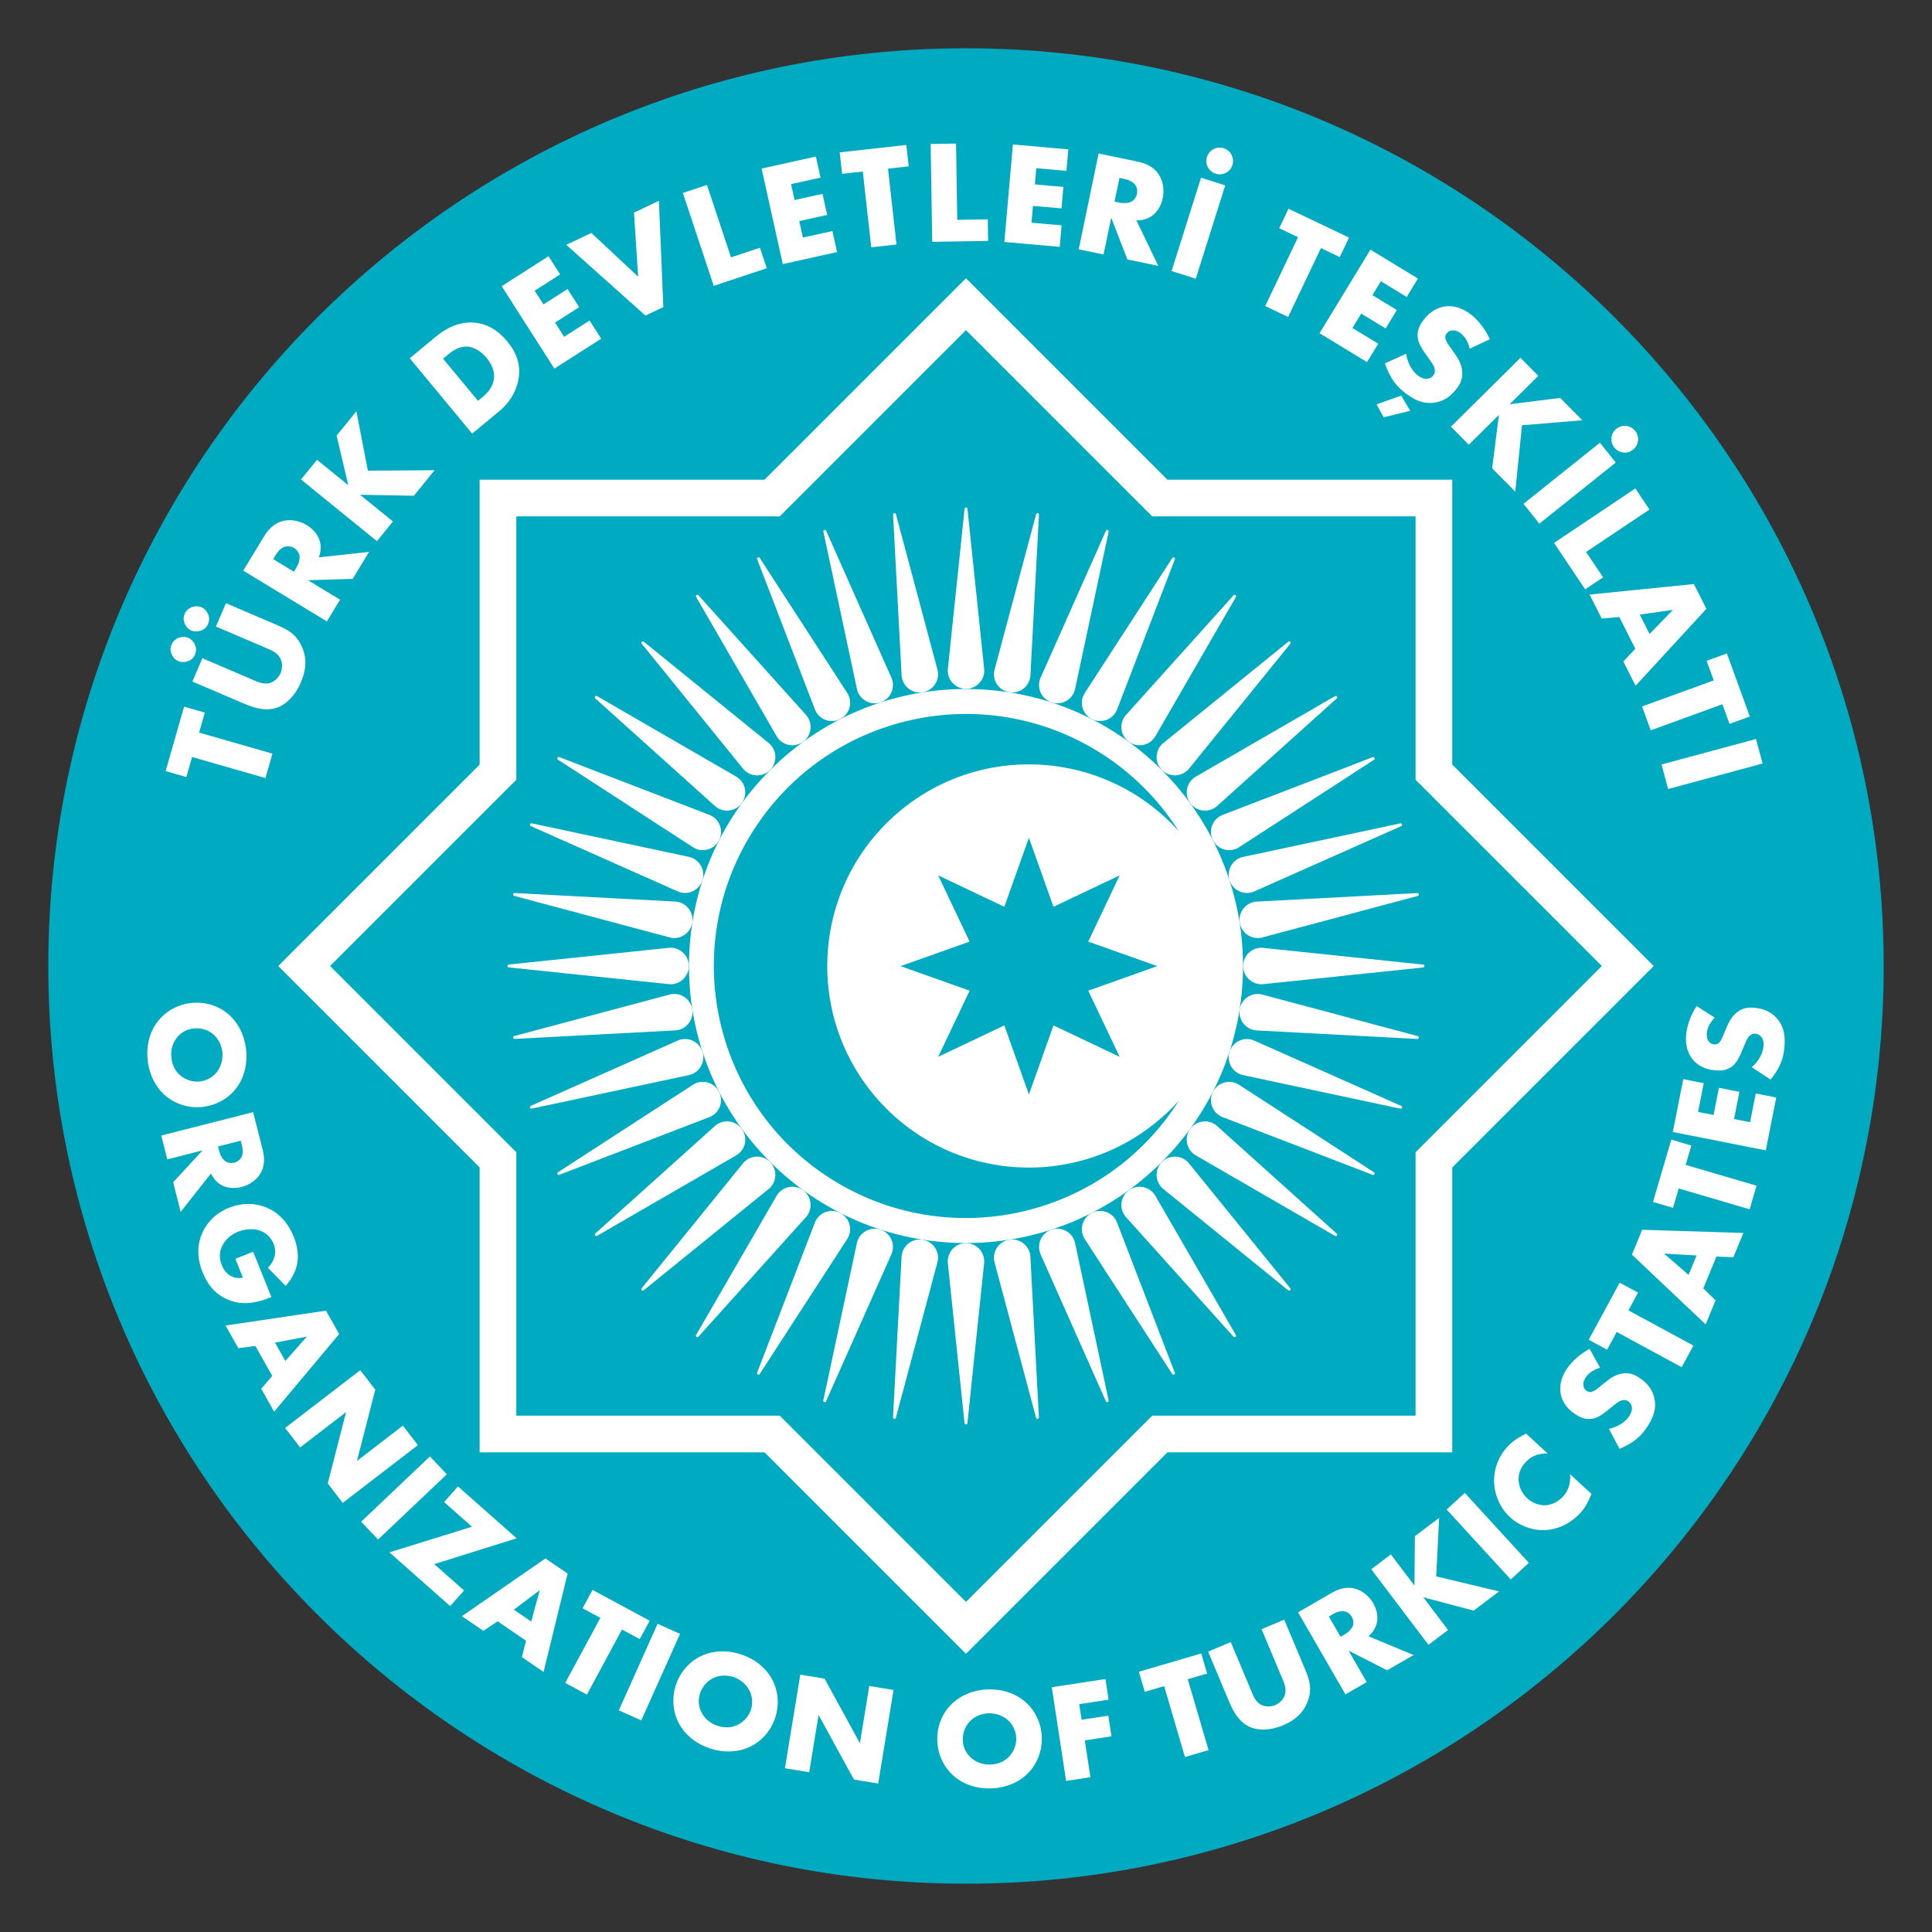
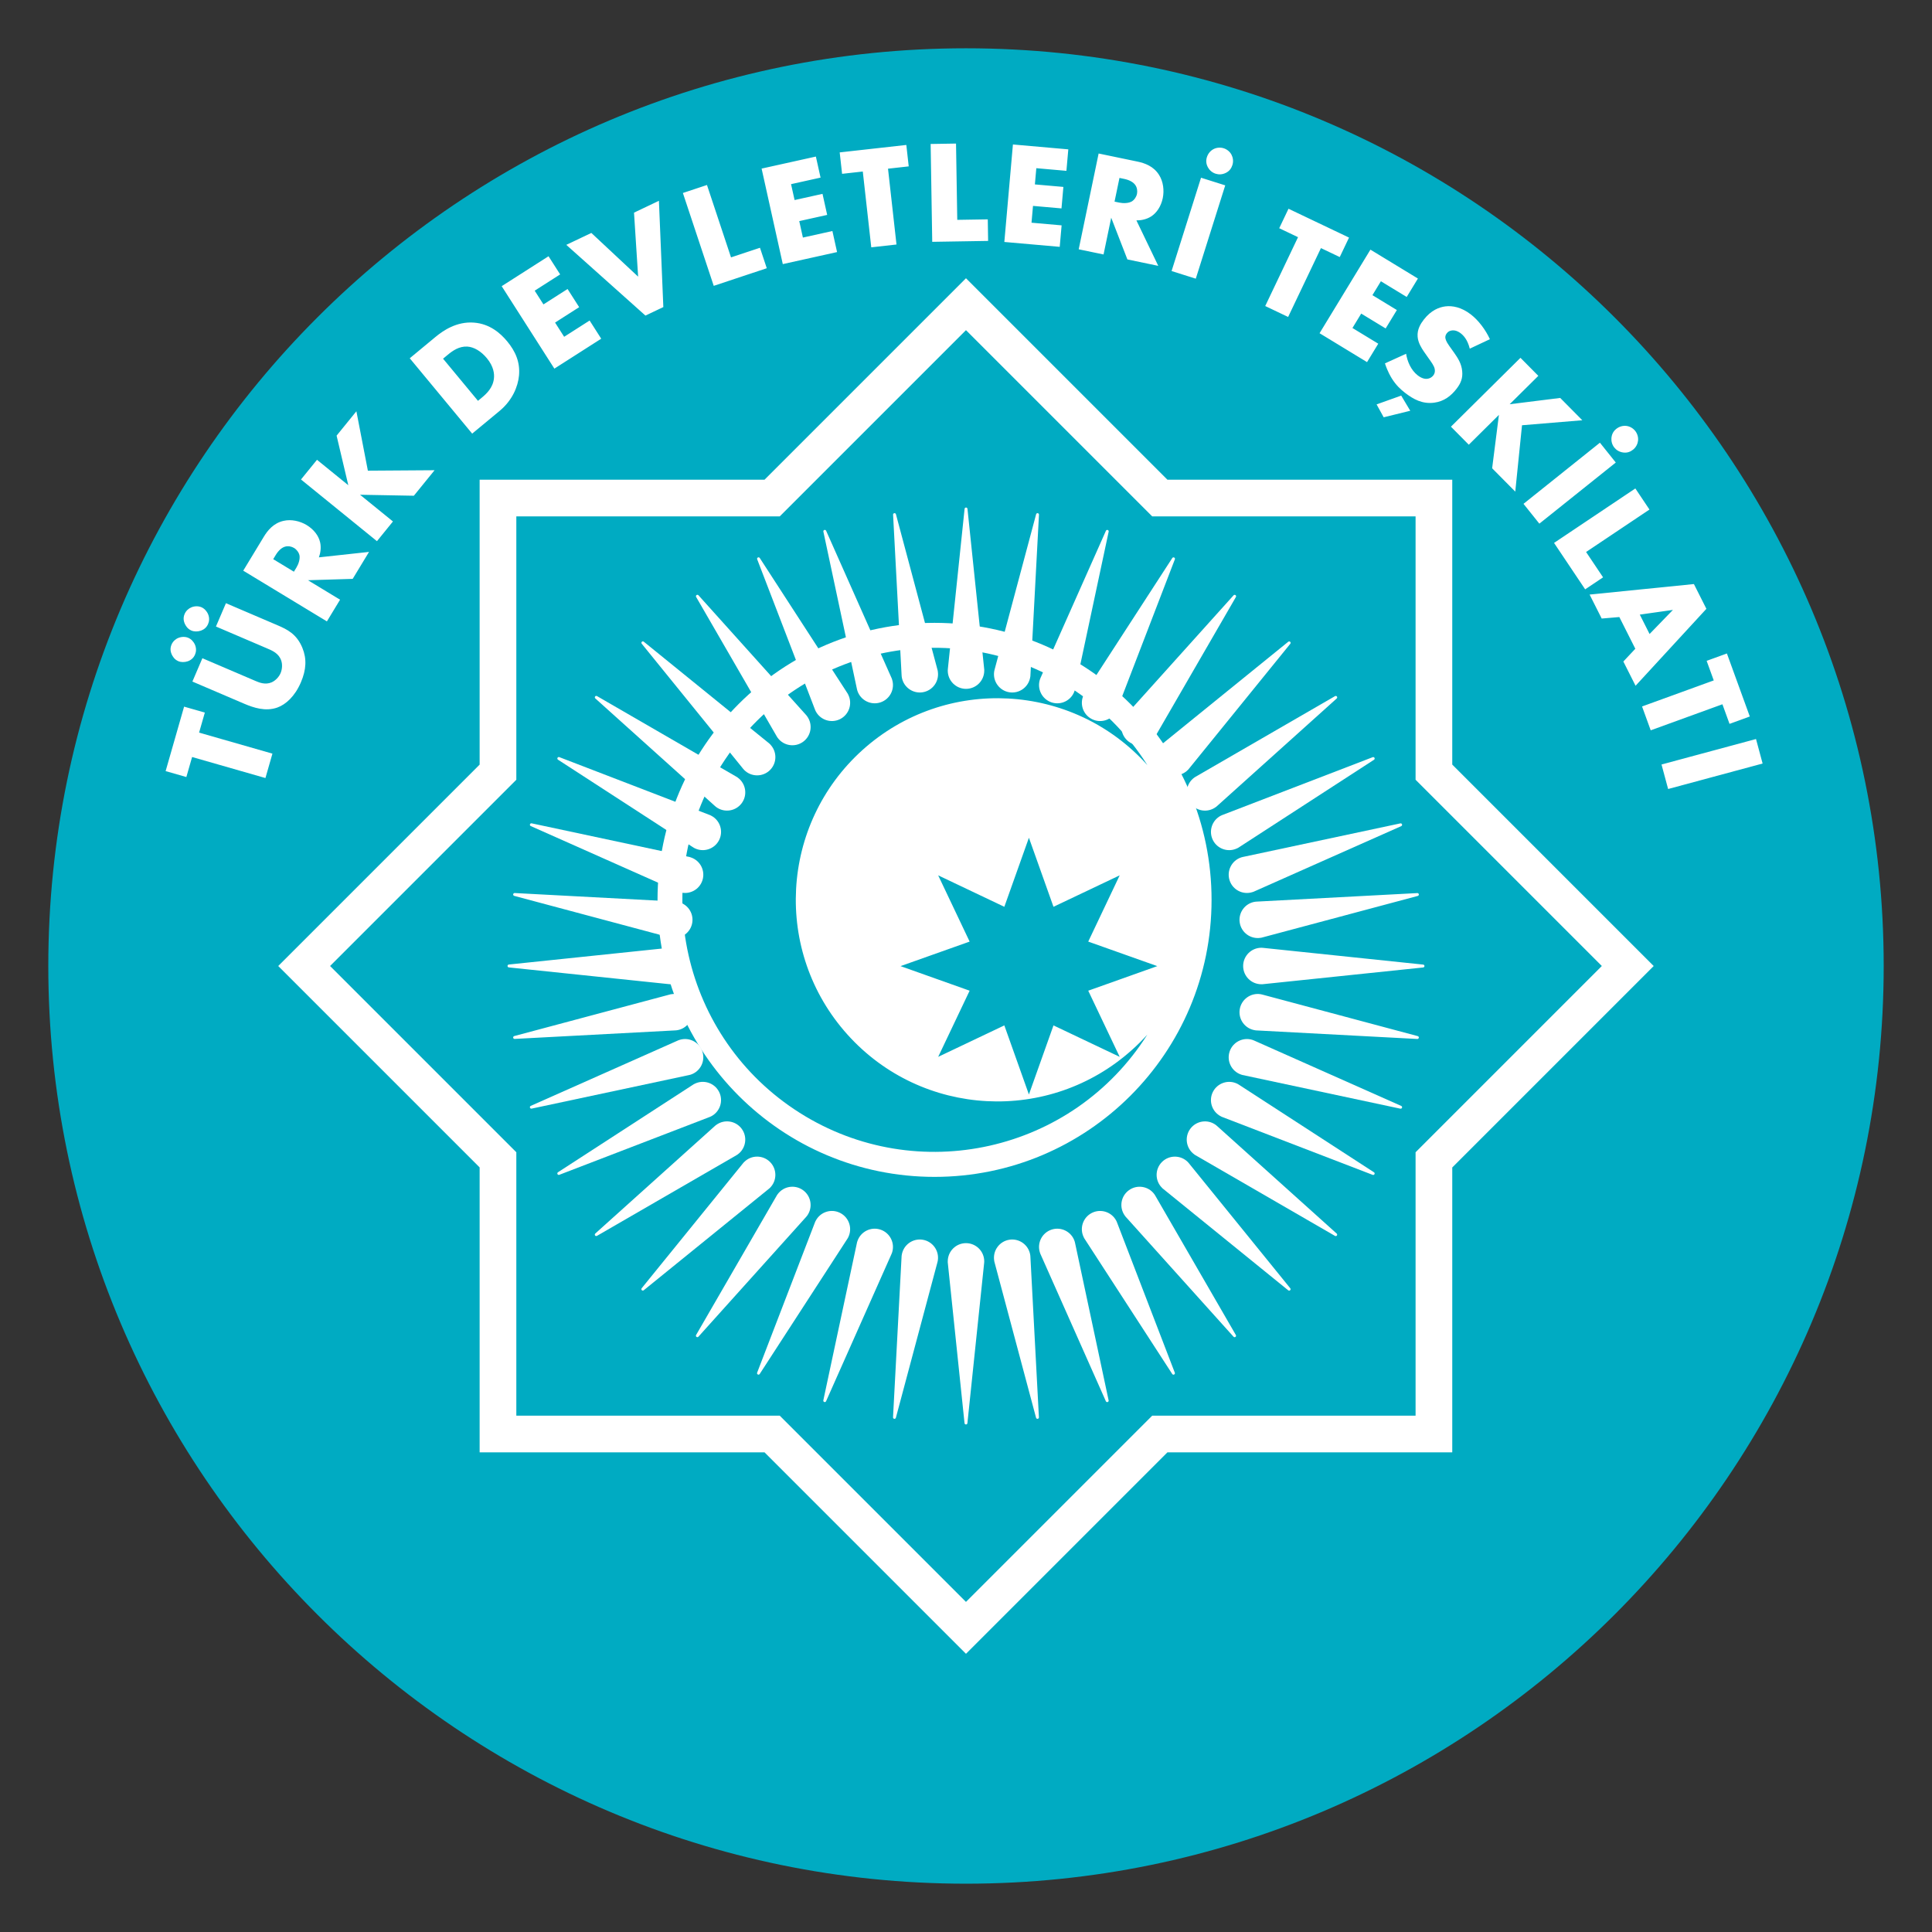
<svg xmlns="http://www.w3.org/2000/svg" xmlns:xlink="http://www.w3.org/1999/xlink" width="400" height="400" version="1.1">
  <rect width="100%" height="100%" fill="#333333" stroke="none" />
  <path d="m200 9.998c-104.76 0-190 85.232-190 190 0 104.77 85.232 190 190 190 104.77 0 190-85.232 190-190 0-104.76-85.232-190-190-190" fill="#00abc2" />
  <g fill="#fff">
    <path d="m364.93 158.08-19.562 5.275-1.369-5.074 19.563-5.275zm-8.321-12.268-14.846 5.393-1.793-4.939 14.844-5.393-1.471-4.054 4.195-1.524 4.74 13.047-4.197 1.525zm-15.081-14.548 4.834-4.988-6.858 0.973zm-2.952 3.053-3.309-6.564-3.653 0.31-2.503-4.964 21.595-2.176 2.585 5.128-14.664 15.928-2.529-5.018zm2.928-28.821-13.12 8.789 3.516 5.248-3.709 2.485-6.441-9.613 16.83-11.275zm-7.873-14.847c0.053-0.47 0.223-1.228 0.982-1.836 0.664-0.532 1.419-0.708 2.101-0.632 0.684 0.076 1.377 0.457 1.832 1.026 0.455 0.569 0.673 1.329 0.597 2.012-0.071 0.64-0.389 1.361-1.029 1.874-0.571 0.456-1.225 0.707-2.055 0.592-0.83-0.114-1.433-0.526-1.831-1.024-0.475-0.593-0.655-1.306-0.598-2.013m0.901 5.114-15.824 12.656-3.283-4.105 15.824-12.656zm-21.971-12.068 10.467-1.304 4.575 4.619-12.485 1.036-1.396 13.742-4.789-4.835 1.405-11.055-6.236 6.178-3.699-3.734 14.395-14.259 3.699 3.733zm-21.44-10.449c0.239 1.528 0.971 3.362 2.413 4.478 0.842 0.65 1.55 0.776 2.037 0.692 0.427-0.054 0.873-0.285 1.189-0.693 0.241-0.313 0.4-0.766 0.286-1.315-0.13-0.676-0.624-1.327-1.415-2.439l-0.821-1.173c-0.506-0.737-1.214-1.859-1.304-3.081-0.13-1.52 0.647-2.724 1.279-3.542 1.524-1.971 3.223-2.578 4.458-2.736 1.449-0.185 3.333 0.158 5.28 1.664 1.585 1.227 3.045 3.162 3.946 5.126l-4.166 1.962c-0.488-1.952-1.351-2.773-1.903-3.2-0.409-0.316-1.036-0.648-1.741-0.579-0.426 0.054-0.799 0.189-1.078 0.55-0.222 0.288-0.342 0.541-0.341 0.887 9e-3 0.238 0.074 0.749 0.836 1.799l0.976 1.37c0.767 1.092 1.546 2.27 1.681 3.834 0.148 1.498-0.323 2.553-1.178 3.658-1.133 1.467-2.59 2.605-4.636 2.867-2.428 0.311-4.291-0.707-5.997-2.026-1.009-0.781-1.895-1.621-2.74-2.964-0.189-0.3-0.901-1.465-1.441-3.15zm0.859 11.8-5.501 1.352-1.468-2.671 5.095-1.82zm-0.736-23.56-5.344-3.252-1.752 2.879 5.059 3.079-2.321 3.813-5.059-3.078-1.815 2.983 5.344 3.252-2.321 3.813-9.832-5.984 10.531-17.303 9.831 5.984zm-17.755-10.119-6.794 14.257-4.743-2.26 6.793-14.257-3.893-1.855 1.921-4.032 12.53 5.971-1.92 4.032zm-23.412-16.736c-0.218-0.419-0.498-1.145-0.207-2.072 0.256-0.811 0.785-1.376 1.395-1.693 0.61-0.317 1.396-0.387 2.091-0.169 0.694 0.22 1.298 0.729 1.617 1.339 0.298 0.572 0.435 1.348 0.188 2.13-0.22 0.694-0.624 1.268-1.376 1.635-0.753 0.368-1.483 0.361-2.091 0.169-0.725-0.229-1.271-0.72-1.617-1.339m3.596 3.747-6.096 19.321-5.011-1.581 6.096-19.321zm-22.917 3.367 0.981 0.204c0.774 0.16 1.917 0.181 2.666-0.283 0.466-0.307 0.87-0.905 1-1.529 0.122-0.595 0.021-1.298-0.338-1.808-0.377-0.574-1.177-1.051-2.307-1.286l-0.981-0.204zm4.734-8.291c1.487 0.309 3.34 0.943 4.482 2.762 0.889 1.394 1.094 3.237 0.767 4.813-0.352 1.695-1.257 3.058-2.436 3.805-0.928 0.583-2.062 0.813-3.019 0.799l4.526 9.411-6.393-1.33-3.353-8.639-1.583 7.612-5.145-1.07 4.125-19.834zm-14.698 1.919-6.232-0.549-0.296 3.359 5.9 0.519-0.391 4.448-5.9-0.519-0.307 3.48 6.232 0.549-0.391 4.448-11.467-1.01 1.777-20.183 11.467 1.01zm-22.855-5.647 0.256 15.794 6.317-0.103 0.072 4.465-11.571 0.188-0.33-20.259zm-14.081 5.203 1.755 15.696-5.222 0.584-1.755-15.696-4.286 0.479-0.495-4.437 13.794-1.542 0.496 4.436zm-13.966 1.845-6.108 1.355 0.731 3.291 5.782-1.282 0.966 4.359-5.781 1.282 0.754 3.41 6.108-1.356 0.967 4.359-11.237 2.492-4.386-19.776 11.236-2.491zm-23.516 1.528 4.979 14.988 5.995-1.991 1.407 4.237-10.981 3.648-6.386-19.226zm-23.94 9.928 9.688 9.05-0.854-13.252 5.157-2.453 0.914 22.003-3.703 1.762-16.386-14.643zm-6.458 8.585-5.272 3.369 1.815 2.841 4.991-3.189 2.403 3.763-4.99 3.188 1.88 2.944 5.272-3.369 2.404 3.763-9.7 6.197-10.908-17.071 9.7-6.196zm-17.014 26.174 0.818-0.679c0.982-0.814 2.286-2.05 2.485-3.952 0.108-0.918-0.028-2.462-1.463-4.193-1.201-1.451-2.672-2.322-4.045-2.407-1.695-0.094-3.037 0.859-4.042 1.692l-0.982 0.814zm-1.199 6.791-12.926-15.602 5.31-4.399c1.567-1.298 4.362-3.259 7.982-2.983 3.278 0.243 5.489 2.197 6.885 3.881 1.705 2.059 2.703 4.31 2.442 7.09-0.213 2.267-1.364 5.114-4.032 7.323zm-25.647 10.682-2.425-10.265 4.098-5.046 2.378 12.3 13.809-0.094-4.289 5.282-11.142-0.205 6.813 5.533-3.311 4.08-15.728-12.772 3.313-4.079zm-11.265 17.906 0.52-0.857c0.409-0.675 0.81-1.747 0.621-2.606-0.133-0.542-0.563-1.122-1.108-1.453-0.519-0.314-1.217-0.453-1.817-0.284-0.667 0.163-1.383 0.759-1.982 1.746l-0.519 0.857zm-6.237-7.226c0.787-1.298 2.003-2.836 4.099-3.304 1.611-0.373 3.416 0.047 4.793 0.881 1.48 0.898 2.464 2.204 2.775 3.565 0.24 1.069 0.079 2.214-0.254 3.113l10.38-1.13-3.385 5.584-9.262 0.28 6.648 4.032-2.724 4.492-17.322-10.501zm-12.71 25.139 11.03 4.72c0.782 0.334 1.995 0.82 3.283 0.281 0.77-0.331 1.515-1.07 1.874-1.908 0.358-0.837 0.393-1.846 0.145-2.58-0.499-1.536-1.88-2.093-2.912-2.536l-10.612-4.541 2.067-4.83 10.695 4.576c1.955 0.837 3.958 1.793 5.135 4.676 0.924 2.245 0.814 4.511-0.31 7.135-1.255 2.932-3.156 4.597-4.874 5.215-2.452 0.867-4.91 0.047-6.893-0.801l-10.696-4.577zm-0.298-5.711c-0.694 0.233-1.417 0.22-1.975-0.019-0.836-0.358-1.204-1.044-1.392-1.454-0.176-0.439-0.379-1.121-9e-3 -1.987 0.275-0.642 0.816-1.136 1.415-1.376 0.678-0.271 1.44-0.276 2.054-0.013 0.585 0.251 1.093 0.765 1.392 1.455 0.303 0.757 0.249 1.428-3e-3 2.014-0.298 0.698-0.816 1.137-1.482 1.38m-2.713 6.34c-0.693 0.231-1.415 0.22-1.974-0.019-0.837-0.359-1.204-1.044-1.392-1.455-0.176-0.439-0.38-1.121-0.009-1.986 0.275-0.643 0.817-1.138 1.416-1.377 0.678-0.271 1.439-0.276 2.053-0.013 0.587 0.25 1.093 0.765 1.393 1.455 0.303 0.758 0.247 1.428-0.003 2.014-0.3 0.697-0.819 1.137-1.484 1.381m2.328 14.772 15.184 4.353-1.448 5.052-15.184-4.354-1.189 4.147-4.292-1.23 3.825-13.345 4.292 1.231z" />
-     <path d="m362.69 220.95c1.129-0.984 2.253-2.531 2.424-4.289 0.099-1.025-0.164-1.67-0.484-2.027-0.265-0.321-0.684-0.568-1.182-0.617-0.381-0.036-0.834 0.068-1.225 0.444-0.488 0.455-0.766 1.197-1.268 2.42l-0.537 1.278c-0.343 0.794-0.898 1.953-1.853 2.659-1.18 0.891-2.567 0.875-3.563 0.78-2.4-0.233-3.775-1.31-4.543-2.242-0.899-1.091-1.591-2.813-1.361-5.186 0.186-1.932 1.019-4.127 2.163-5.879l3.759 2.401c-1.348 1.407-1.575 2.538-1.64 3.211-0.048 0.498 4e-3 1.183 0.425 1.726 0.264 0.321 0.567 0.556 1.005 0.599 0.352 0.035 0.622 1e-3 0.905-0.178 0.189-0.129 0.575-0.447 1.042-1.614l0.618-1.507c0.5-1.193 1.064-2.439 2.275-3.357 1.151-0.894 2.259-1.053 3.607-0.923 1.786 0.172 3.471 0.777 4.742 2.319 1.508 1.831 1.635 3.881 1.436 5.961-0.119 1.23-0.35 2.39-1.016 3.774-0.147 0.311-0.735 1.495-1.837 2.808zm-9.946 3.314-1.175 5.947 3.204 0.633 1.113-5.63 4.243 0.839-1.113 5.629 3.319 0.657 1.176-5.947 4.243 0.839-2.162 10.94-19.254-3.805 2.162-10.941zm-3.748 16.915 14.68 4.307-1.434 4.884-14.679-4.308-1.176 4.008-4.15-1.217 3.786-12.902 4.149 1.218zm2.264 18.75-6.717-0.384 5.056 4.41zm4.107 0.231-2.717 6.583 2.542 2.481-2.054 4.978-15.27-14.45 2.122-5.142 20.961 0.66-2.077 5.032zm-18.217 11.137 13.451 7.291-2.425 4.475-13.452-7.291-1.99 3.673-3.803-2.062 6.408-11.822 3.802 2.061zm-4.035 24.544c1.463-0.327 3.189-1.149 4.177-2.611 0.577-0.853 0.655-1.547 0.543-2.013-0.079-0.41-0.33-0.827-0.745-1.107-0.317-0.214-0.764-0.339-1.288-0.194-0.647 0.168-1.245 0.685-2.271 1.52l-1.081 0.867c-0.682 0.535-1.723 1.288-2.899 1.453-1.462 0.219-2.674-0.458-3.504-1.018-2-1.349-2.693-2.954-2.921-4.138-0.271-1.39-0.055-3.232 1.278-5.209 1.087-1.609 2.868-3.142 4.709-4.136l2.157 3.907c-1.856 0.593-2.597 1.478-2.976 2.039-0.28 0.416-0.561 1.042-0.451 1.721 0.079 0.407 0.233 0.759 0.598 1.006 0.293 0.198 0.545 0.298 0.881 0.275 0.228-0.023 0.719-0.119 1.686-0.922l1.263-1.029c1.009-0.81 2.099-1.636 3.602-1.863 1.438-0.237 2.489 0.153 3.611 0.911 1.487 1.004 2.68 2.341 3.061 4.303 0.451 2.329-0.418 4.193-1.586 5.924-0.692 1.025-1.449 1.934-2.694 2.833-0.279 0.203-1.361 0.964-2.957 1.591zm-3.612 13.469c-0.837 1.991-1.422 2.973-2.28 3.902-2.316 2.509-5.047 3.472-7.312 3.584-2.703 0.107-5.39-0.93-7.271-2.667-2.055-1.896-3.182-4.579-3.303-7.094-0.12-2.473 0.704-5.276 2.78-7.524 0.638-0.693 1.785-1.718 3.849-2.695l4.476 4.131c-2.609-0.166-4.013 1.182-4.592 1.808-0.997 1.081-1.432 2.202-1.443 3.473 3e-3 1.645 0.789 3.051 1.804 3.989 0.995 0.918 2.476 1.526 3.889 1.427 1.163-0.088 2.492-0.703 3.47-1.763 0.519-0.562 1.731-2.006 1.499-4.664zm-26.23-0.214 13.265 14.472-3.754 3.44-13.264-14.472zm-10.426 19.18 0.091-10.218 5.021-3.8-0.608 12.121 13.015 3.104-5.256 3.978-10.435-2.768 5.131 6.781-4.059 3.073-11.845-15.651 4.059-3.072zm-15.291 10.609 0.841-0.486c0.661-0.382 1.501-1.105 1.743-1.923 0.14-0.523 0.046-1.216-0.265-1.752-0.293-0.509-0.821-0.952-1.409-1.087-0.643-0.172-1.529 0-2.497 0.559l-0.841 0.485zm-1.929-9.045c1.274-0.736 3.022-1.473 5.021-0.896 1.542 0.435 2.879 1.633 3.659 2.983 0.839 1.453 1.065 3.021 0.695 4.322-0.294 1.02-0.965 1.917-1.667 2.526l9.342 3.879-5.478 3.164-7.996-4.08 3.768 6.522-4.407 2.547-9.816-16.994zm-20.807 10.14 4.496 10.716c0.319 0.76 0.836 1.915 2.095 2.407 0.76 0.288 1.775 0.276 2.59-0.065 0.814-0.343 1.518-1.02 1.84-1.698 0.687-1.405 0.102-2.723-0.32-3.727l-4.325-10.309 4.693-1.97 4.361 10.39c0.797 1.899 1.546 3.914 0.425 6.714-0.871 2.184-2.473 3.686-5.023 4.757-2.849 1.195-5.293 1.073-6.906 0.346-2.291-1.049-3.449-3.275-4.257-5.202l-4.36-10.39zm-8.908 7.683 4.308 14.687-4.886 1.433-4.308-14.686-4.01 1.176-1.218-4.152 12.906-3.786 1.219 4.152zm-16.385 4.24-6.078 0.929 0.492 3.228 5.526-0.845 0.654 4.275-5.526 0.845 1.165 7.619-5.031 0.77-2.966-19.399 11.111-1.698zm-28.74 4.494c-1.028 1.062-1.484 2.518-1.442 3.901 0.053 1.735 0.913 2.917 1.67 3.599 0.969 0.884 2.313 1.491 4.019 1.438 1.736-0.053 3.011-0.71 3.895-1.65 0.885-0.94 1.52-2.313 1.474-3.814-0.047-1.529-0.765-2.862-1.704-3.717-1.12-0.995-2.636-1.479-3.989-1.439-1.413 0.043-2.898 0.59-3.924 1.681m12.046 10.733c-1.941 1.974-4.735 3.06-7.647 3.149-2.913 0.089-5.767-0.825-7.825-2.676-2.15-1.937-3.234-4.643-3.313-7.231-0.08-2.618 0.835-5.414 2.865-7.448 1.942-1.972 4.734-3.059 7.648-3.149 2.912-0.088 5.767 0.826 7.825 2.677 2.148 1.907 3.233 4.641 3.313 7.26 0.079 2.588-0.837 5.356-2.866 7.419m-50.319-1.04 3.179-19.37 5.024 0.824 7.319 13.369 1.943-11.849 5.024 0.826-3.178 19.369-5.024-0.824-7.32-13.369-1.944 11.848zm-14.914-18.628c-1.326 0.651-2.249 1.868-2.676 3.183-0.538 1.651-0.128 3.053 0.353 3.953 0.612 1.159 1.67 2.184 3.293 2.713 1.652 0.537 3.075 0.351 4.224-0.235 1.15-0.585 2.212-1.662 2.678-3.09 0.473-1.455 0.249-2.951-0.346-4.074-0.717-1.317-1.979-2.284-3.267-2.703-1.343-0.438-2.925-0.427-4.26 0.253m7.702 14.176c-2.495 1.199-5.491 1.276-8.261 0.374-2.77-0.902-5.146-2.728-6.457-5.167-1.367-2.55-1.471-5.462-0.67-7.924 0.812-2.49 2.619-4.81 5.216-6.039 2.495-1.199 5.492-1.276 8.262-0.375 2.771 0.902 5.146 2.728 6.457 5.167 1.376 2.522 1.471 5.463 0.661 7.953-0.802 2.462-2.601 4.755-5.207 6.011m-14.504-23.366-8.028 17.911-4.646-2.082 8.027-17.911zm-12.018-0.895-7.268 13.467-4.481-2.418 7.268-13.467-3.677-1.985 2.055-3.806 11.835 6.387-2.054 3.807zm-18.793-1.655 1.763-6.492-5.357 4.035zm-1.074 3.971-5.878-4.018-2.952 1.973-4.445-3.038 17.29-11.952 4.591 3.137-4.975 20.367-4.494-3.071zm-19.009-15.862 6.173 5.458-2.867 3.241-12.586-11.132 17.103-5.302-5.775-5.108 2.866-3.241 12.147 10.742zm2.61-18.594-14.24 13.506-3.503-3.694 14.24-13.506zm-33.481-9.596 15.564-11.96 3.102 4.036-3.8 14.761 9.52-7.317 3.102 4.037-15.562 11.96-3.103-4.036 3.8-14.76-9.52 7.316zm0.048-13.867 4.45-5.043-6.59 1.251zm-2.716 3.087-3.499-6.2-3.52 0.466-2.646-4.689 20.79-3.083 2.732 4.844-13.462 16.072-2.674-4.74zm-3.946-25.712 3.772 9.397c-3.606 1.447-6.47 1.741-9.369 0.366-2.543-1.2-3.939-3.176-4.87-5.498-1.317-3.278-1.014-6-0.104-8.079 0.818-1.913 2.526-4.059 5.531-5.265 2.895-1.163 5.732-0.969 7.926-0.01 2.105 0.899 4.222 2.778 5.517 6 0.678 1.693 1.031 3.677 0.744 5.41-0.305 1.771-1.281 3.527-2.439 4.753l-3.666-3.762c0.715-0.667 1.108-1.428 1.304-2.046 0.338-1.055 0.243-2-0.119-2.903-0.45-1.119-1.321-2.102-2.507-2.609-1.493-0.638-3.395-0.477-4.815 0.093-1.666 0.669-2.791 1.819-3.352 3.026-0.578 1.248-0.614 2.499-0.056 3.892 0.329 0.82 0.85 1.721 1.899 2.282 0.531 0.295 1.394 0.55 2.471 0.309l-1.557-3.878zm-7.284-21.786 0.24 0.941c0.189 0.741 0.657 1.746 1.38 2.199 0.465 0.276 1.159 0.373 1.758 0.22 0.569-0.145 1.139-0.533 1.429-1.063 0.341-0.573 0.415-1.472 0.139-2.556l-0.24-0.943zm9.233 0.592c0.362 1.426 0.599 3.309-0.498 5.077-0.836 1.367-2.351 2.332-3.864 2.716-1.625 0.415-3.197 0.208-4.349-0.5-0.902-0.56-1.584-1.449-1.981-2.289l-6.267 7.946-1.562-6.132 6.094-6.596-7.301 1.861-1.258-4.933 19.022-4.849zm-10.331-23.916c-1.145-0.934-2.633-1.266-4.007-1.107-1.725 0.197-2.829 1.153-3.447 1.964-0.797 1.04-1.29 2.429-1.095 4.124 0.198 1.724 0.96 2.941 1.97 3.741 1.01 0.802 2.432 1.319 3.922 1.149 1.52-0.174 2.788-1.002 3.56-2.009 0.898-1.199 1.253-2.75 1.098-4.094-0.161-1.403-0.83-2.837-2.002-3.768m-9.682 12.9c-2.128-1.769-3.445-4.461-3.778-7.354-0.333-2.893 0.339-5.814 2.01-8.019 1.749-2.304 4.353-3.611 6.925-3.906 2.602-0.299 5.463 0.379 7.66 2.228 2.128 1.769 3.445 4.461 3.777 7.354 0.333 2.894-0.338 5.814-2.01 8.02-1.719 2.301-4.353 3.61-6.954 3.909-2.572 0.296-5.405-0.385-7.631-2.232" />
-     <path d="m231.82 218.81-13.707-6.512-5.088 14.305-5.088-14.305-13.697 6.512 6.512-13.697-14.305-5.088 14.305-5.078-6.512-13.716 13.697 6.512 5.088-14.295 5.088 14.295 13.707-6.512-6.512 13.716 14.295 5.078-14.295 5.088zm-59.746 25.278c-24.347-15.415-31.599-47.642-16.193-71.987 15.415-24.348 47.641-31.6 71.987-16.194 6.53 4.129 12.064 9.663 16.193 16.194-15.405-17.152-41.803-18.557-58.947-3.152-17.143 15.415-18.557 41.804-3.142 58.947 15.406 17.143 41.794 18.557 58.937 3.142 1.111-0.987 2.155-2.041 3.151-3.142-15.405 24.348-47.641 31.6-71.987 16.194m27.926-101.44c-31.666 0-57.354 25.677-57.354 57.354 0 31.675 25.686 57.354 57.354 57.354 31.675 0 57.354-25.677 57.354-57.354 0-31.675-25.676-57.354-57.354-57.354" />
+     <path d="m231.82 218.81-13.707-6.512-5.088 14.305-5.088-14.305-13.697 6.512 6.512-13.697-14.305-5.088 14.305-5.078-6.512-13.716 13.697 6.512 5.088-14.295 5.088 14.295 13.707-6.512-6.512 13.716 14.295 5.078-14.295 5.088m-59.746 25.278c-24.347-15.415-31.599-47.642-16.193-71.987 15.415-24.348 47.641-31.6 71.987-16.194 6.53 4.129 12.064 9.663 16.193 16.194-15.405-17.152-41.803-18.557-58.947-3.152-17.143 15.415-18.557 41.804-3.142 58.947 15.406 17.143 41.794 18.557 58.937 3.142 1.111-0.987 2.155-2.041 3.151-3.142-15.405 24.348-47.641 31.6-71.987 16.194m27.926-101.44c-31.666 0-57.354 25.677-57.354 57.354 0 31.675 25.686 57.354 57.354 57.354 31.675 0 57.354-25.677 57.354-57.354 0-31.675-25.676-57.354-57.354-57.354" />
    <path d="m293.08 238.56v54.535h-54.525l-38.561 38.56-38.559-38.56h-54.535v-54.535l-38.56-38.56 38.56-38.559v-54.525h54.535l38.559-38.56 38.561 38.56h54.525v54.525l38.56 38.559zm7.594-80.263v-58.977h-58.967l-41.702-41.702-0.01 0.009-0.01-0.009-41.701 41.702h-58.971v0.009h-0.009v58.977l-41.693 41.693v0.01l41.693 41.693v58.977h0.009v0.01h58.972l41.701 41.702 0.01-0.01 0.01 0.01 41.702-41.702h58.967v-58.977l41.702-41.702v-0.01z" />
  </g>
  <use id="a" transform="rotate(-72,200,200)" xlink:href="#d" />
  <g id="c">
    <g id="d">
      <g id="e">
        <g id="f">
          <path id="b" d="m200 142.62c2.088 0 3.778-1.689 3.778-3.778v-0.199l-3.474-33.298c-0.019-0.152-0.142-0.266-0.303-0.266-0.152-4e-5 -0.285 0.123-0.294 0.275l-3.465 33.165c-9e-3 0.114-0.019 0.219-0.019 0.323 0 2.088 1.699 3.778 3.778 3.778" fill="#fff" />
          <use transform="rotate(9,200,200)" xlink:href="#b" />
        </g>
        <use transform="rotate(18,200,200)" xlink:href="#f" />
      </g>
      <use transform="rotate(36,200,200)" xlink:href="#e" />
    </g>
    <use transform="rotate(144,200,200)" xlink:href="#a" />
  </g>
  <use transform="rotate(144,200,200)" xlink:href="#c" />
</svg>